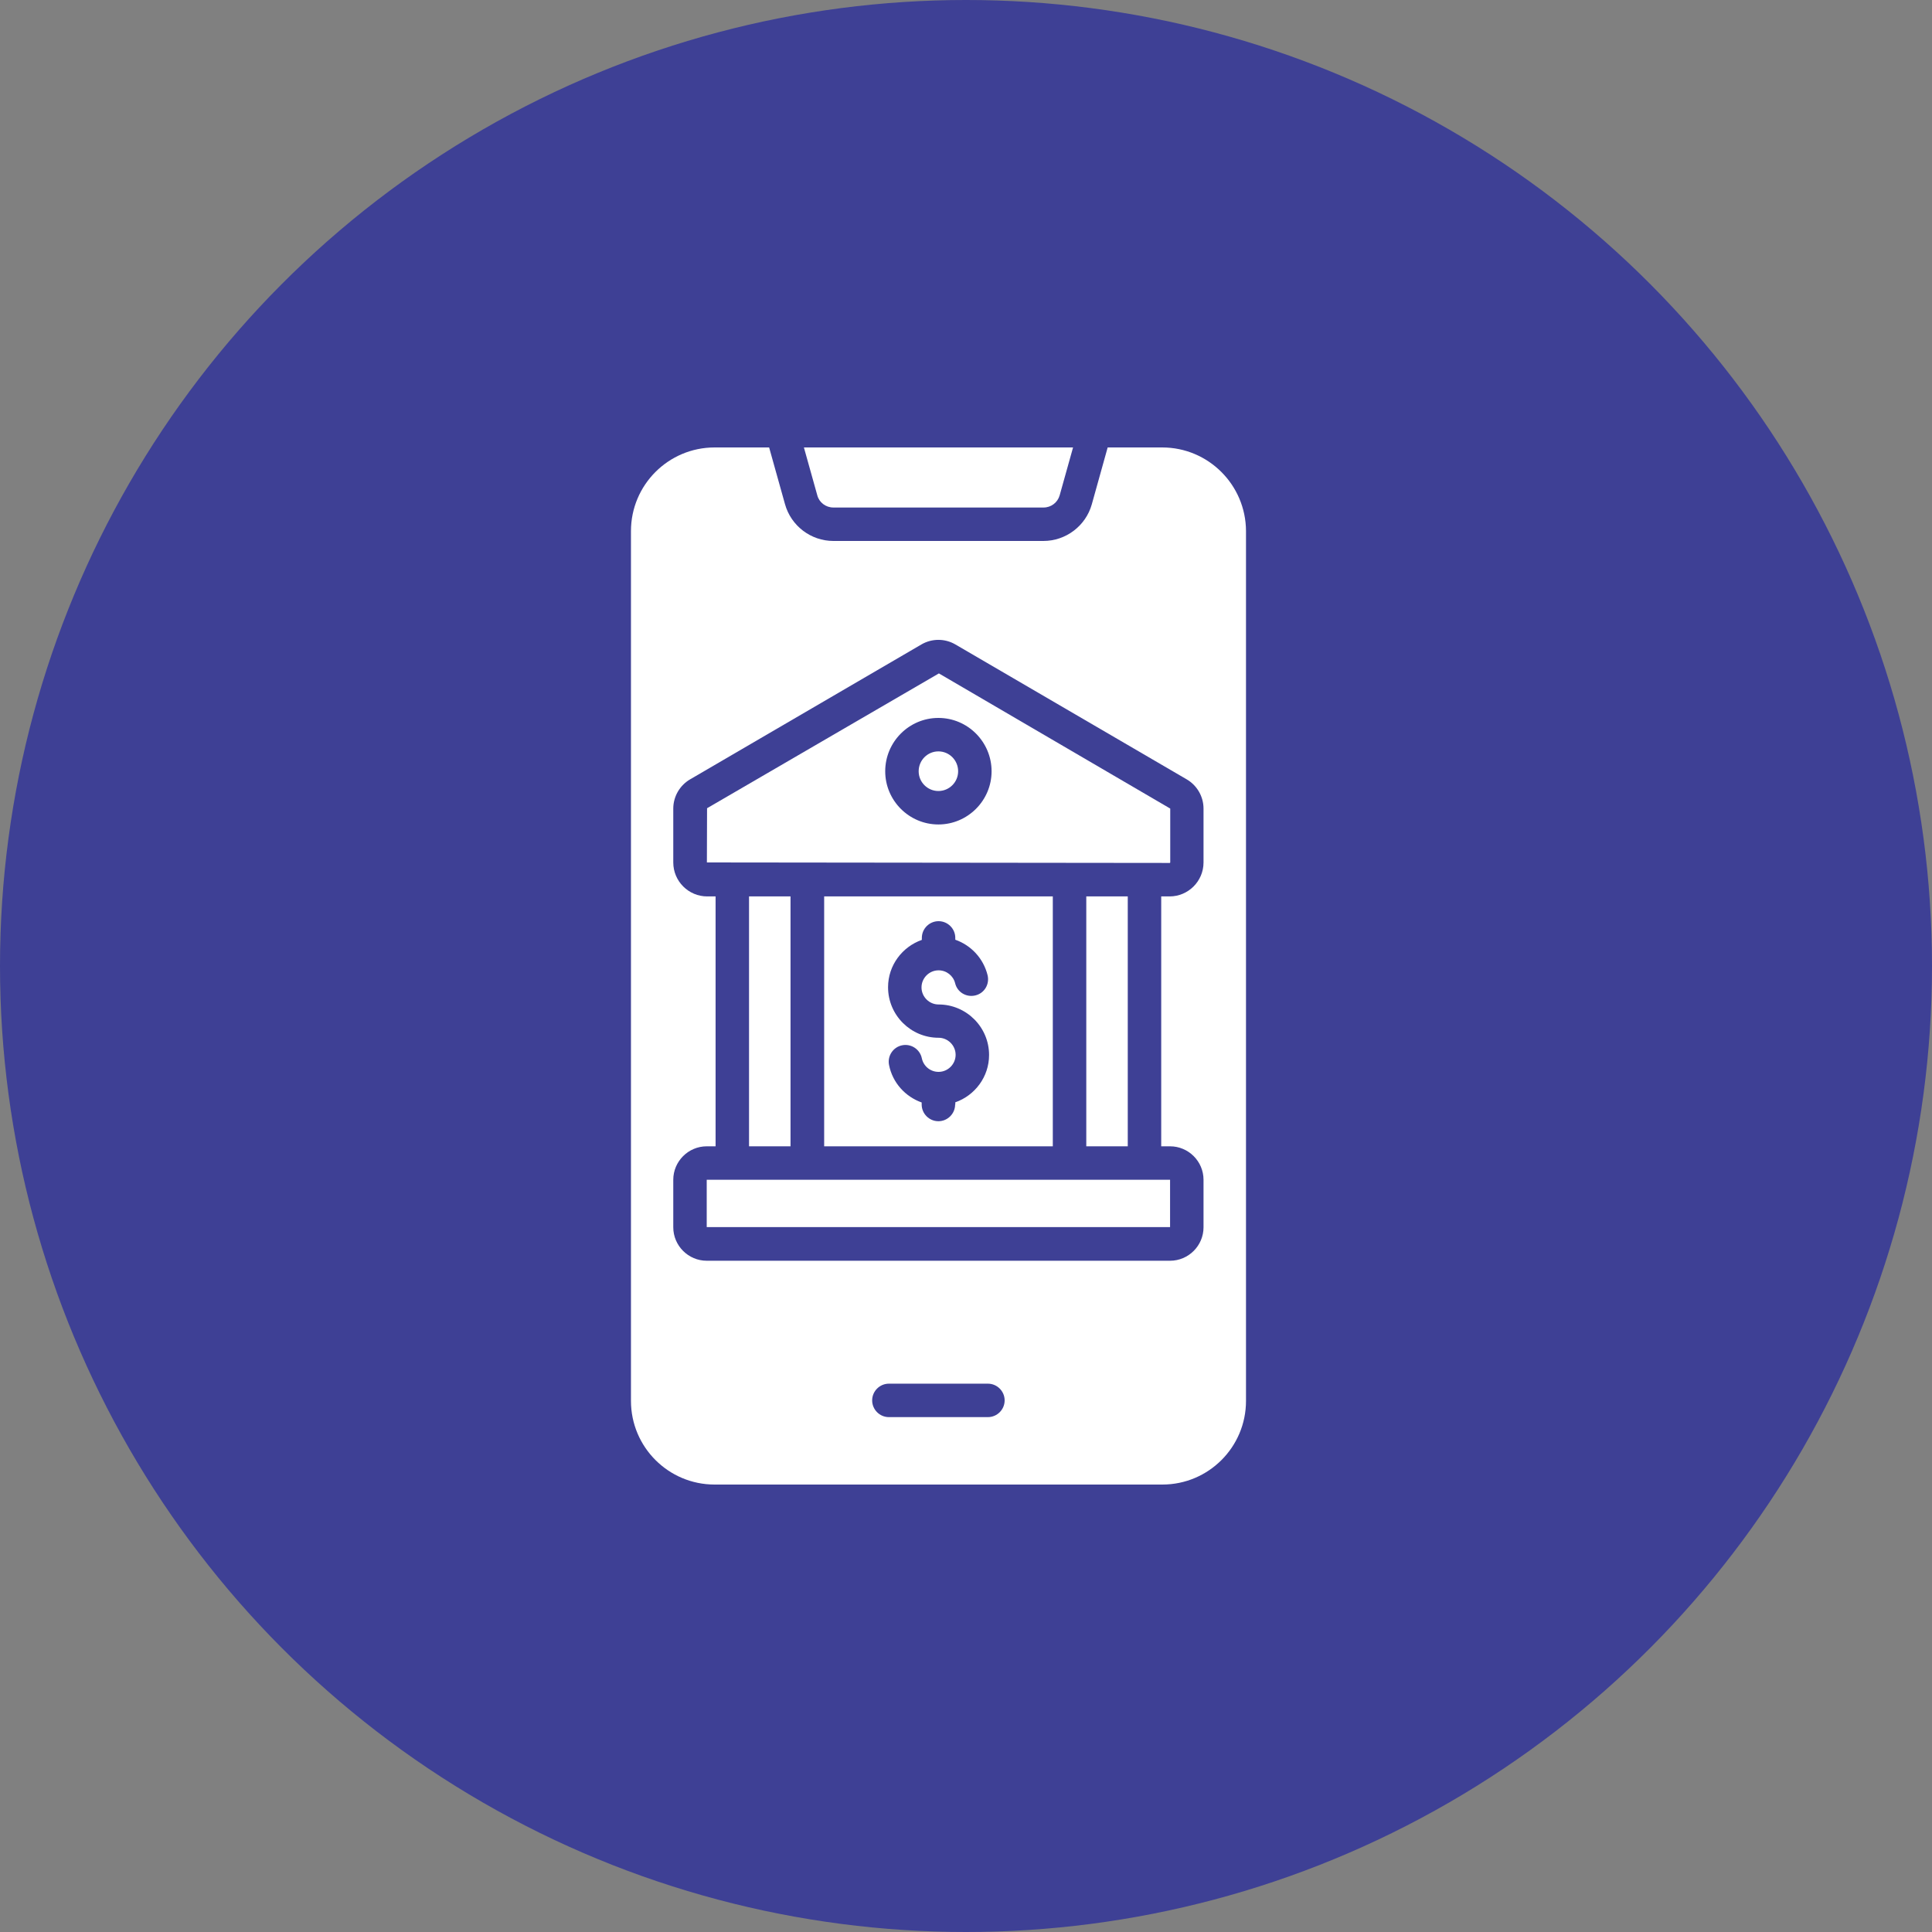
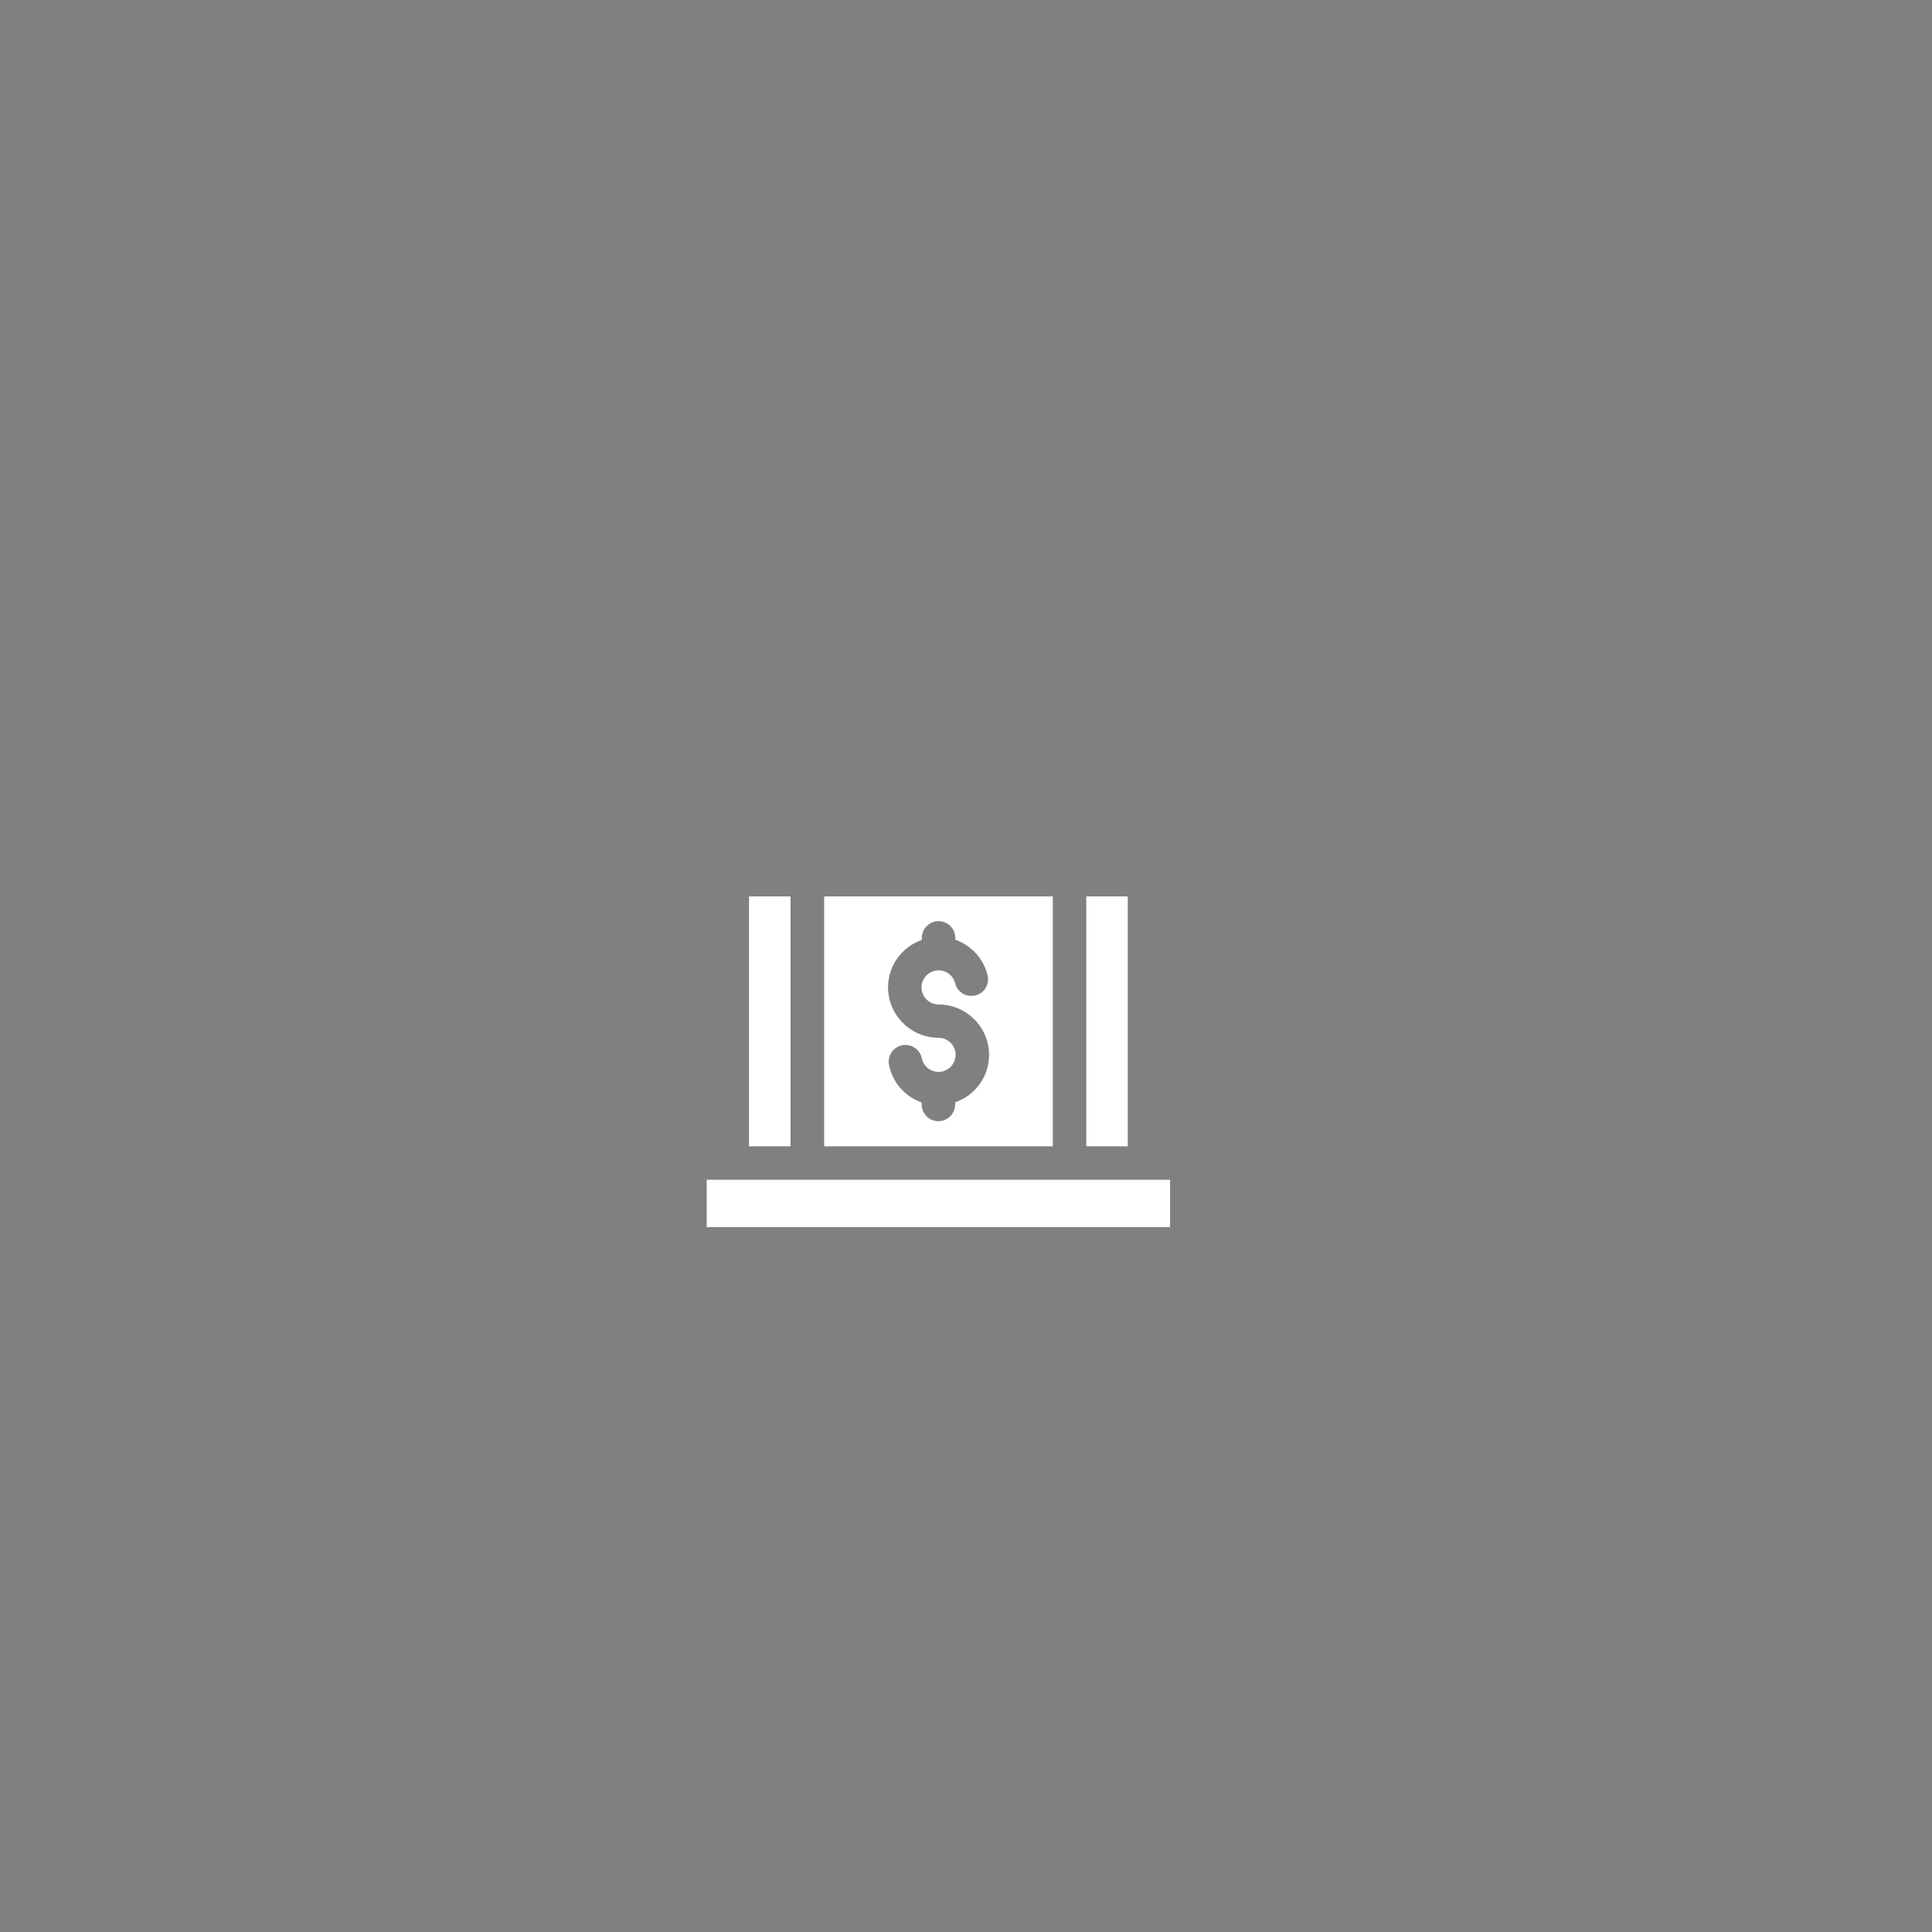
<svg xmlns="http://www.w3.org/2000/svg" width="70" height="70" viewBox="0 0 70 70" fill="none">
  <rect x="0" y="0" width="70" height="70" fill="#808080" stroke="none" />
-   <circle cx="35" cy="35" r="35" fill="#3E4095" />
-   <path d="M33.285 27.945C33.285 28.339 33.606 28.66 34 28.66C34.394 28.66 34.715 28.339 34.715 27.945C34.715 27.545 34.394 27.224 34 27.224C33.606 27.224 33.285 27.545 33.285 27.945Z" fill="white" />
  <path d="M39.358 32.478H40.861V41.533H39.358V32.478Z" fill="white" />
  <path d="M27.139 32.478H28.642V41.533H27.139V32.478Z" fill="white" />
-   <path d="M30.194 18.388H37.812C38.085 18.388 38.321 18.206 38.394 17.945L38.879 16.212H29.127L29.612 17.945C29.679 18.206 29.921 18.388 30.194 18.388Z" fill="white" />
  <path d="M38.751 42.745H29.254H26.533H25.606V44.46H42.394V42.745H41.467H38.751Z" fill="white" />
  <path d="M29.861 32.478V41.533H38.145V32.478H29.861ZM34.606 40.018C34.606 40.351 34.333 40.624 34 40.624C33.667 40.624 33.394 40.351 33.394 40.018V39.945C32.8 39.733 32.339 39.23 32.212 38.588C32.145 38.26 32.358 37.939 32.685 37.873C33.012 37.806 33.333 38.018 33.4 38.345C33.461 38.63 33.709 38.836 34.006 38.836C34.345 38.836 34.624 38.557 34.624 38.218C34.624 37.879 34.345 37.6 34.006 37.6C33 37.6 32.176 36.782 32.176 35.769C32.176 34.975 32.691 34.303 33.4 34.054V33.981C33.4 33.648 33.673 33.376 34.006 33.376C34.339 33.376 34.612 33.648 34.612 33.981V34.048C35.182 34.248 35.63 34.721 35.782 35.333C35.861 35.66 35.667 35.988 35.339 36.066C35.012 36.145 34.685 35.951 34.606 35.624C34.539 35.351 34.291 35.157 34.006 35.157C33.667 35.157 33.388 35.436 33.388 35.776C33.388 36.115 33.667 36.394 34.006 36.394C35.012 36.394 35.836 37.212 35.836 38.224C35.836 39.018 35.321 39.691 34.612 39.939V40.018H34.606Z" fill="white" />
-   <path d="M42.109 16.212H40.133L39.558 18.273C39.339 19.054 38.618 19.6 37.806 19.6H30.194C29.382 19.6 28.661 19.054 28.442 18.267L27.867 16.212H25.891C24.218 16.212 22.861 17.57 22.861 19.242V50.757C22.861 52.43 24.218 53.788 25.891 53.788H42.115C43.788 53.788 45.145 52.43 45.145 50.757V19.242C45.139 17.57 43.782 16.212 42.109 16.212ZM35.794 51.345H32.206C31.873 51.345 31.6 51.072 31.6 50.739C31.6 50.406 31.873 50.133 32.206 50.133H35.794C36.127 50.133 36.4 50.406 36.4 50.739C36.4 51.072 36.127 51.345 35.794 51.345ZM43.606 31.248C43.606 31.927 43.054 32.479 42.376 32.479H42.073V41.533H42.394C43.061 41.533 43.606 42.079 43.606 42.745V44.467C43.606 45.133 43.061 45.679 42.394 45.679H25.606C24.939 45.679 24.394 45.133 24.394 44.467V42.745C24.394 42.079 24.939 41.533 25.606 41.533H25.927V32.479H25.624C24.945 32.479 24.394 31.927 24.394 31.248V29.297C24.394 28.86 24.63 28.454 25.006 28.236L33.382 23.351C33.764 23.127 34.236 23.127 34.618 23.351L42.994 28.236C43.37 28.454 43.606 28.86 43.606 29.297V31.248Z" fill="white" />
-   <path d="M25.618 29.284L25.612 31.248L42.382 31.266C42.388 31.266 42.4 31.26 42.4 31.248V29.296L34.018 24.399L25.618 29.284ZM35.927 27.945C35.927 29.006 35.06 29.872 34 29.872C32.939 29.872 32.073 29.006 32.073 27.945C32.073 26.878 32.939 26.012 34 26.012C35.06 26.012 35.927 26.878 35.927 27.945Z" fill="white" />
</svg>